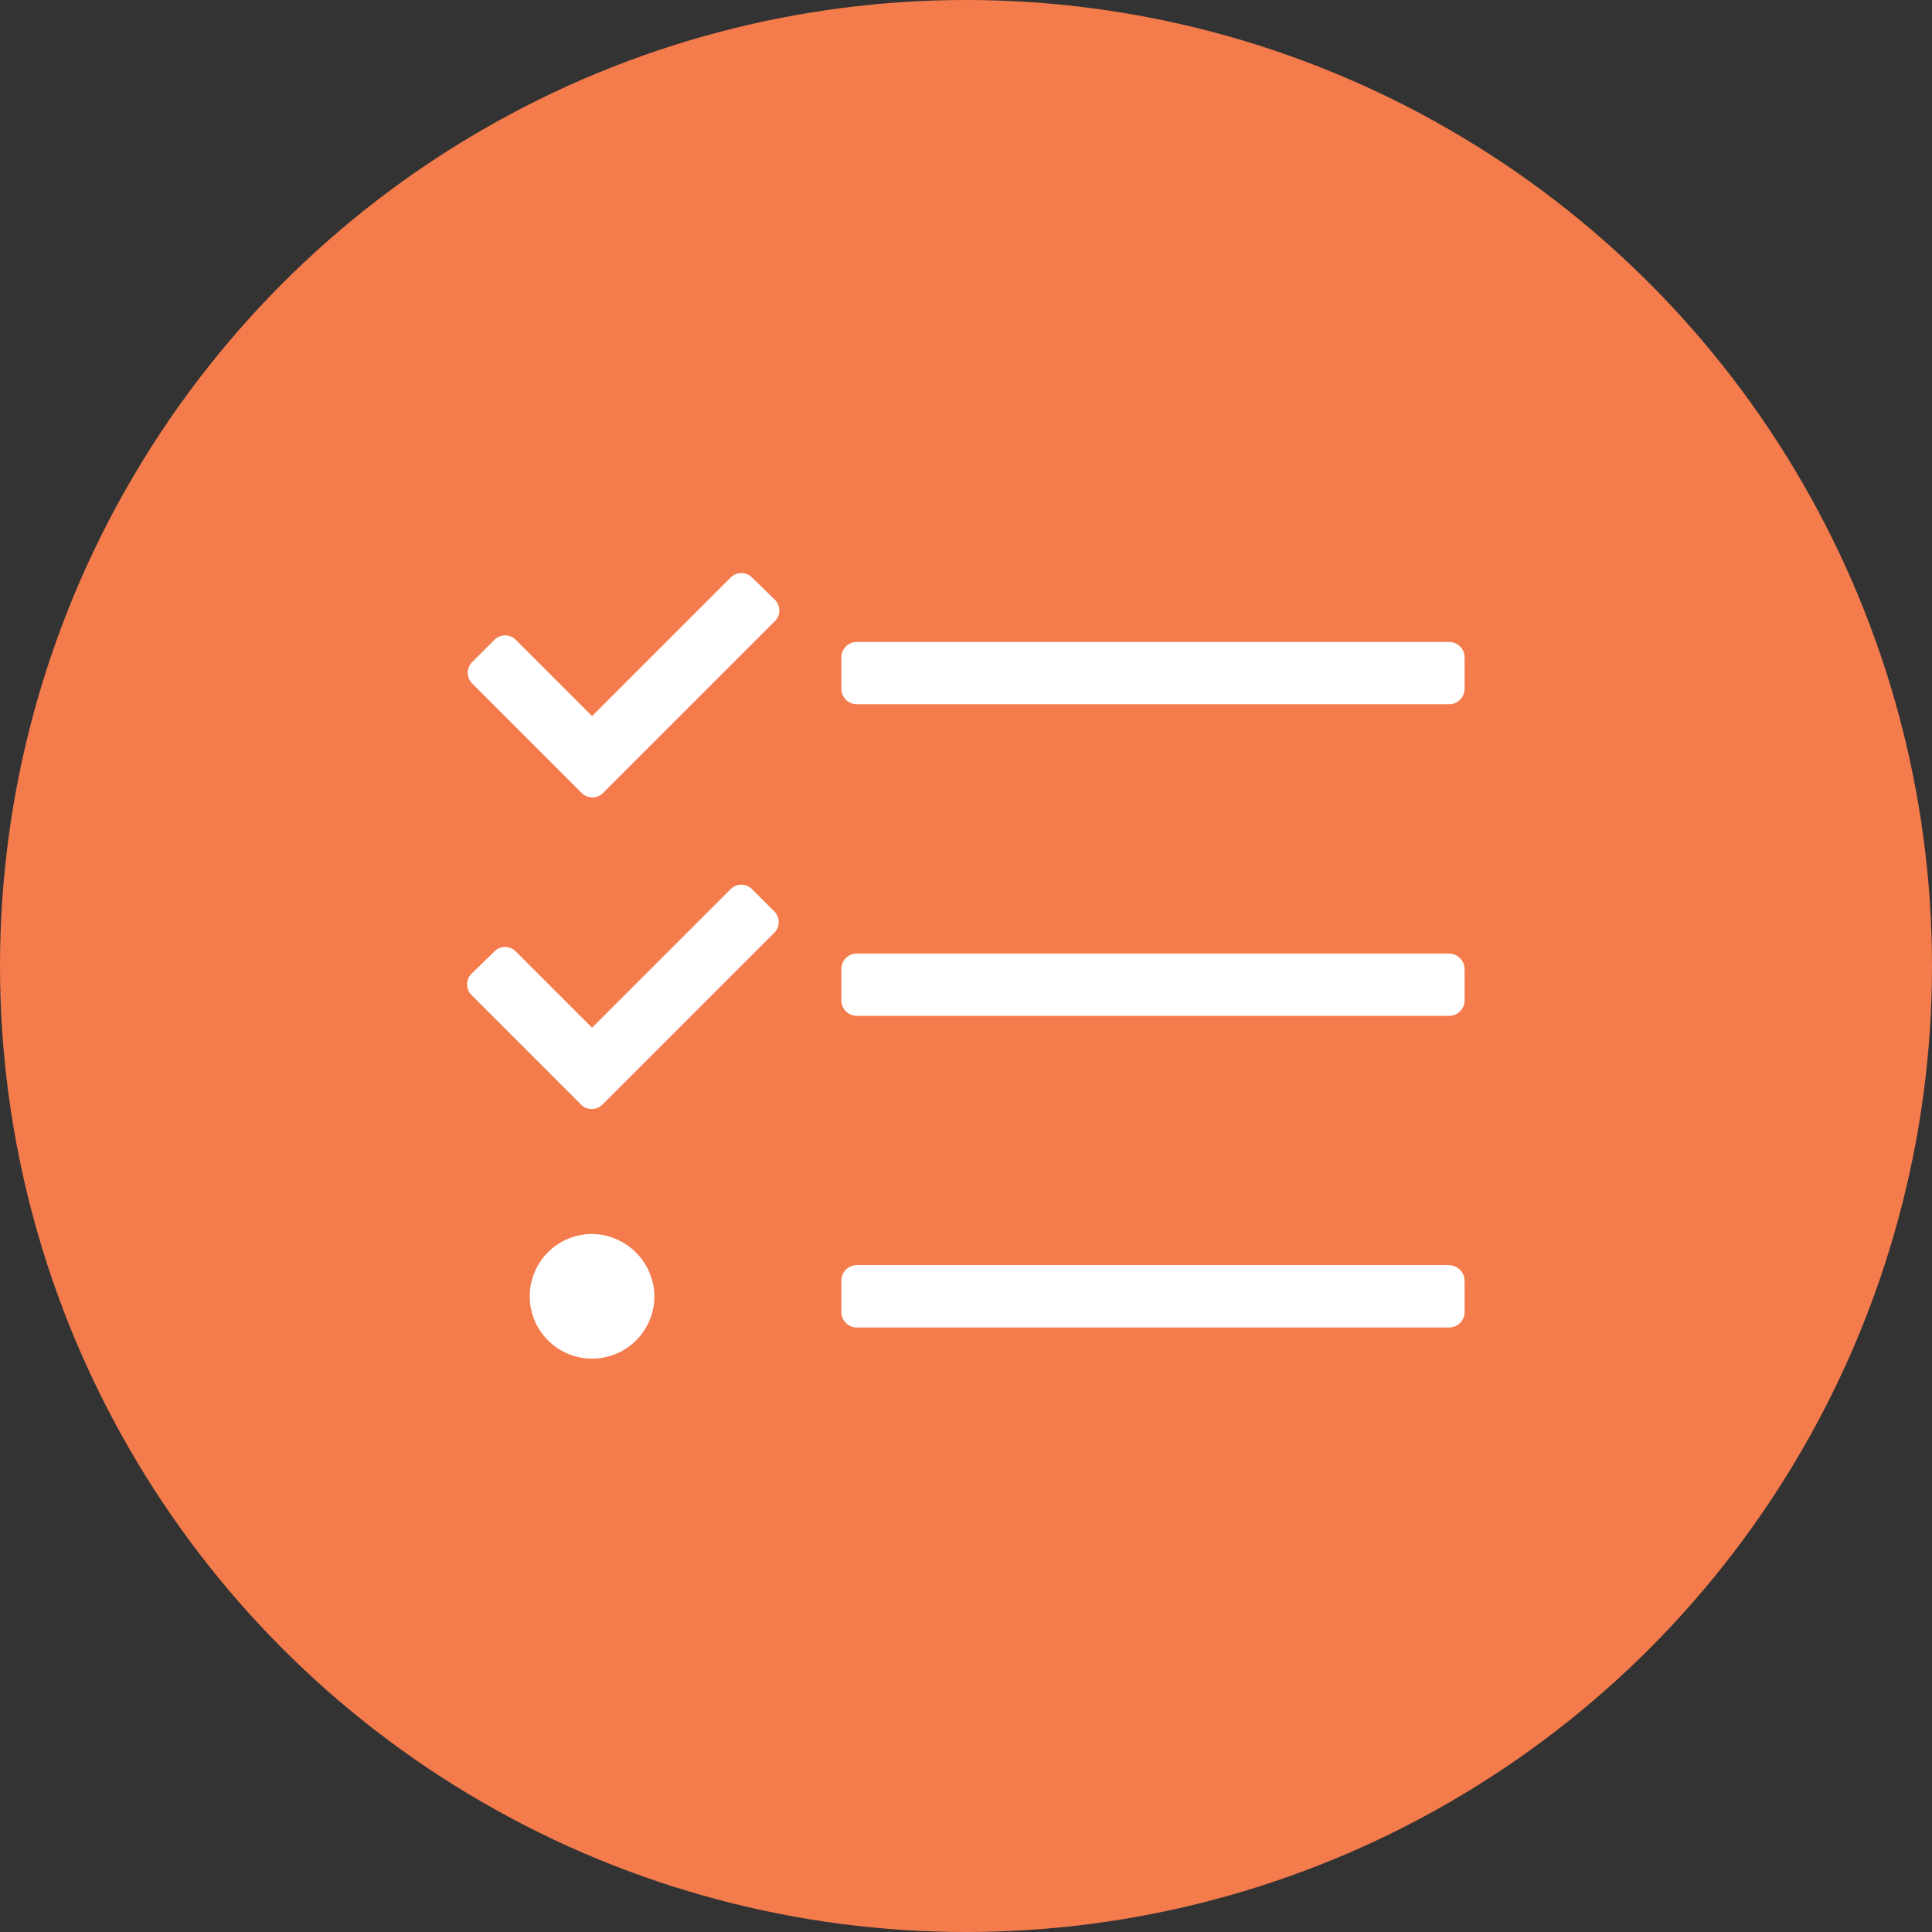
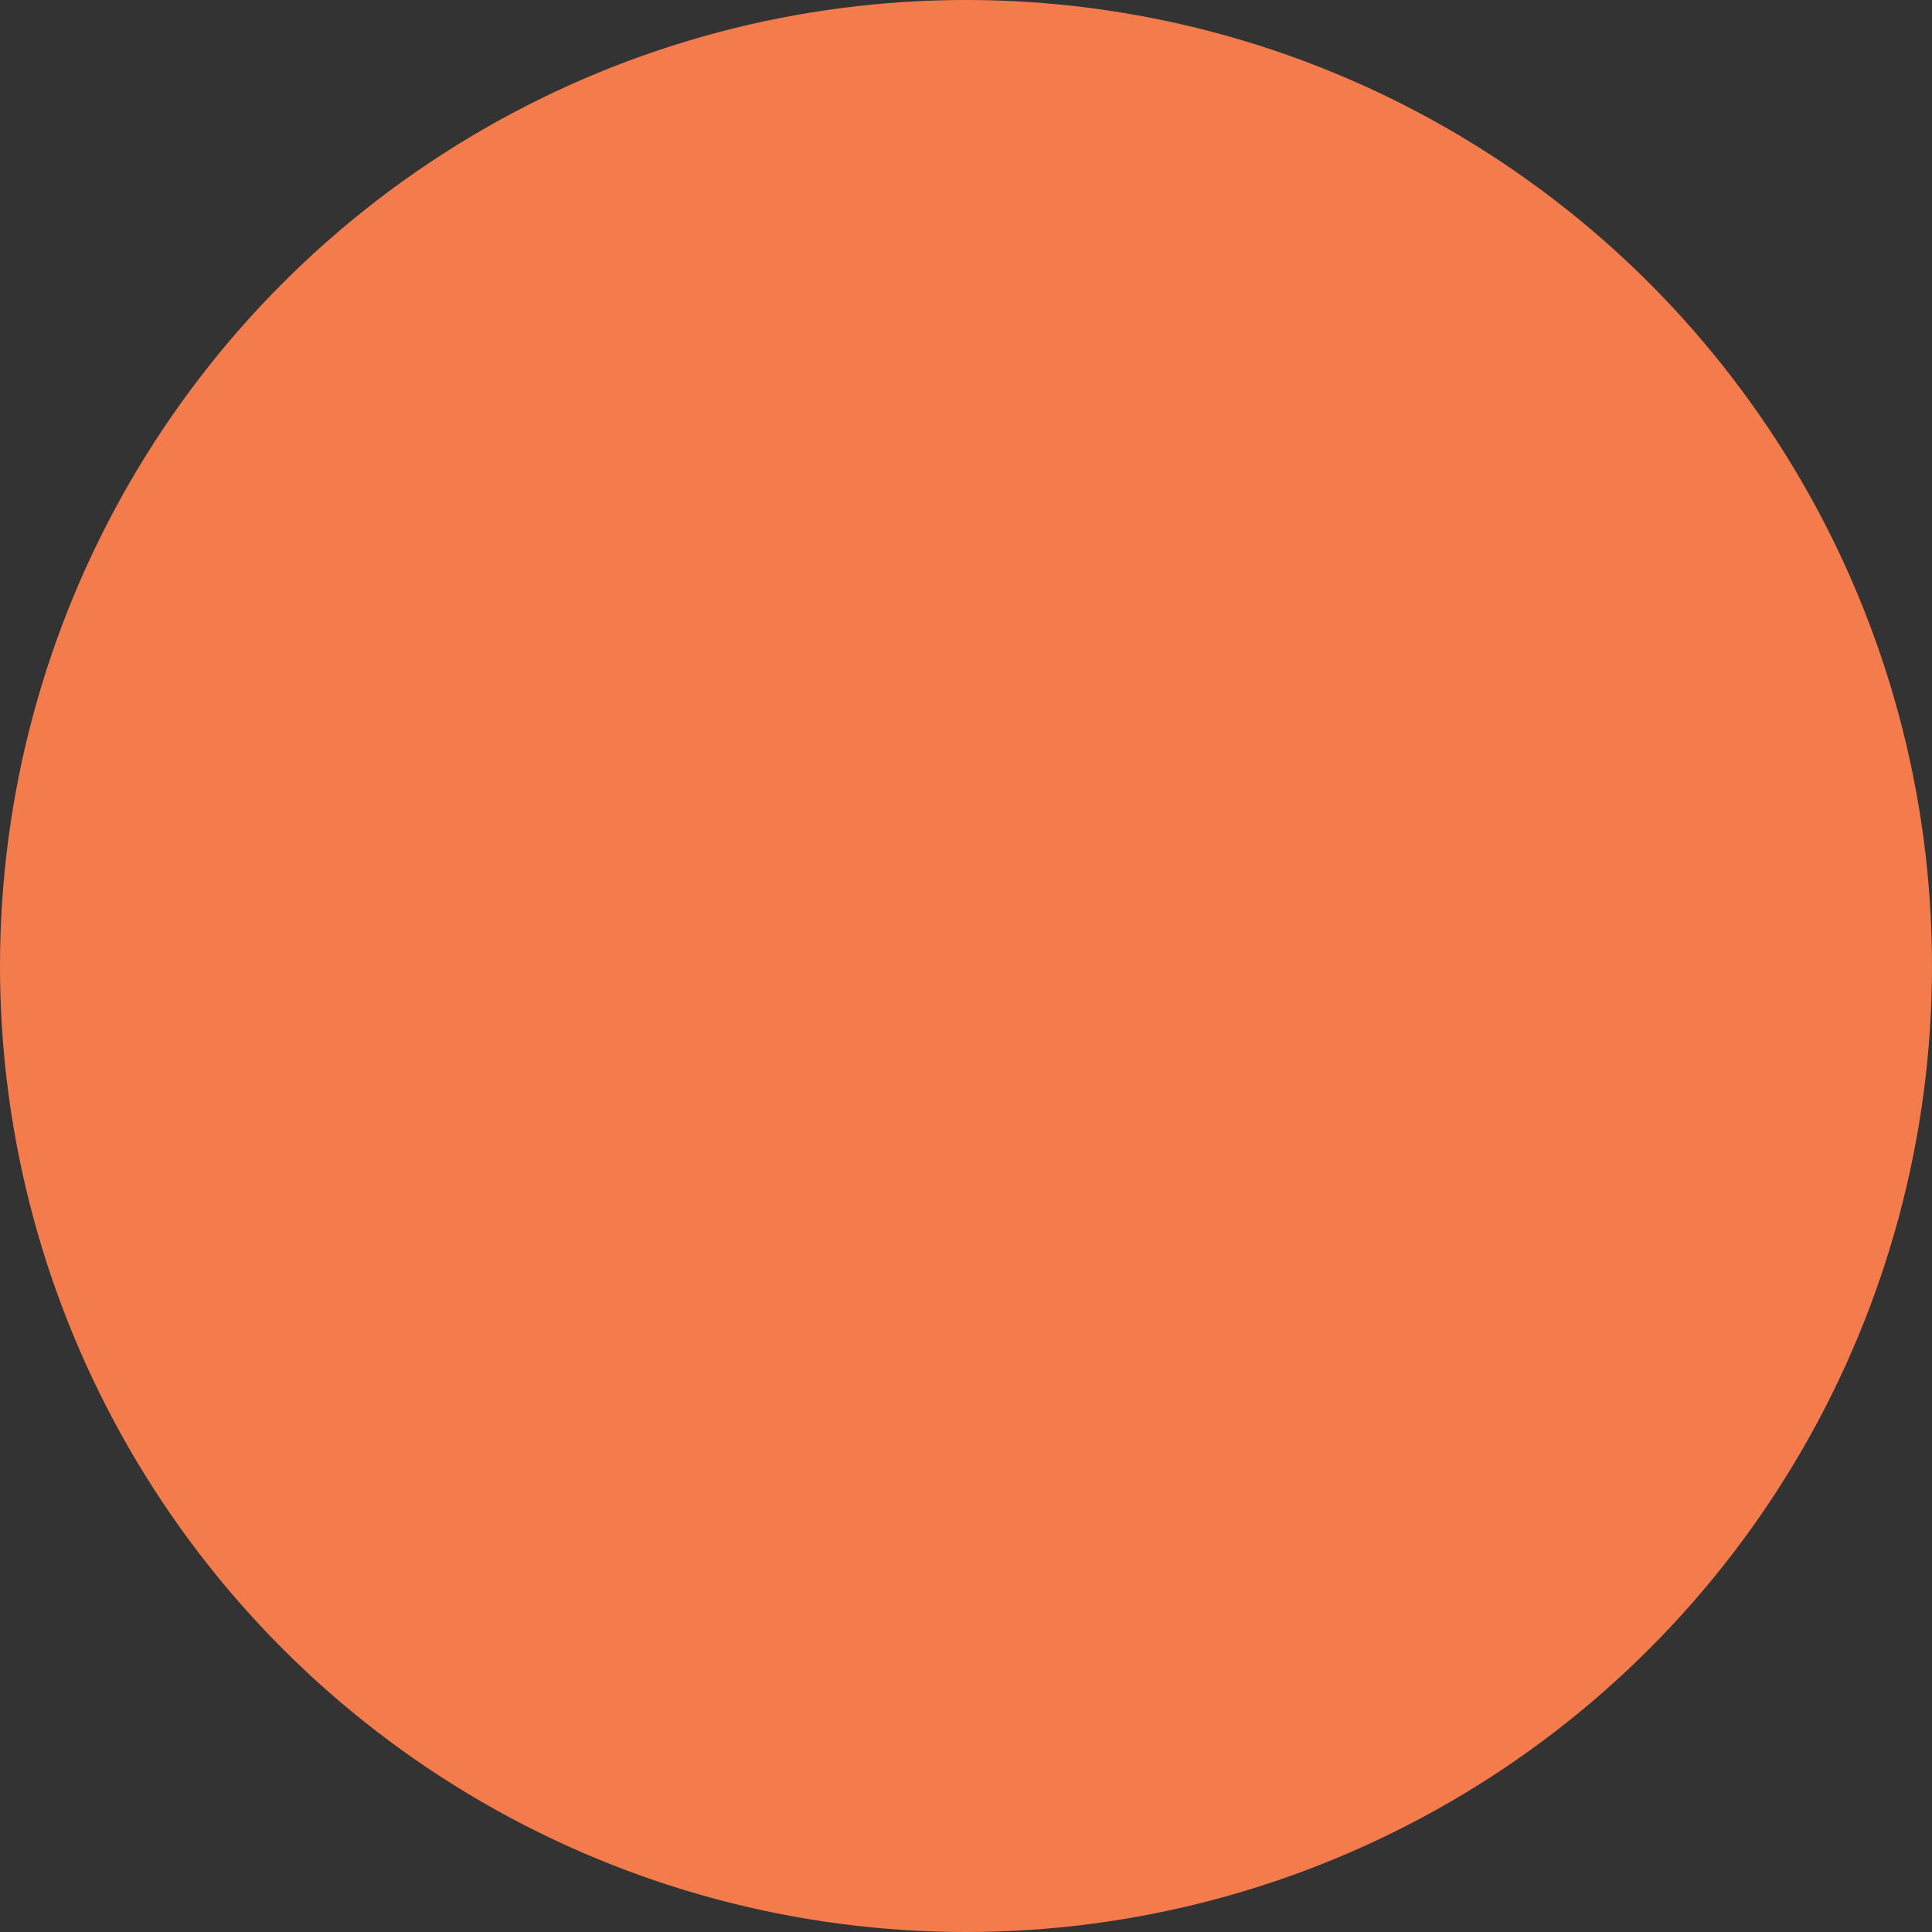
<svg xmlns="http://www.w3.org/2000/svg" id="MASTER" viewBox="0 0 310 310">
  <rect x="0" y="0" width="310" height="310" fill="#333333" stroke="none" />
  <defs>
    <style>.cls-1{fill:#f47b4c;}.cls-2{fill:#fff;}</style>
  </defs>
  <circle id="ORANGE" class="cls-1" cx="155" cy="155" r="155" />
-   <path id="MIS_TAREAS" data-name="MIS TAREAS" class="cls-2" d="M128.2,150.2a2.42,2.42,0,0,0-3.5,0h0l-22.2,22.2L90.3,160.2a2.42,2.42,0,0,0-3.5,0l-3.6,3.5a2.42,2.42,0,0,0,0,3.5h0l17.5,17.5a2.42,2.42,0,0,0,3.5,0l27.5-27.5a2.42,2.42,0,0,0,0-3.5h0Zm-25.7,55.3a10,10,0,1,0,10,10A10.12,10.12,0,0,0,102.5,205.5Zm25.7-105.3a2.42,2.42,0,0,0-3.5,0h0l-22.2,22.2L90.3,110.2a2.42,2.42,0,0,0-3.5,0l-3.5,3.5a2.42,2.42,0,0,0,0,3.5h0l17.5,17.5a2.42,2.42,0,0,0,3.5,0l27.5-27.5a2.42,2.42,0,0,0,0-3.5h0ZM240,210.5H145a2.48,2.48,0,0,0-2.5,2.5v5a2.48,2.48,0,0,0,2.5,2.5h95a2.48,2.48,0,0,0,2.5-2.5v-5A2.54,2.54,0,0,0,240,210.5Zm0-100H145a2.48,2.48,0,0,0-2.5,2.5v5a2.48,2.48,0,0,0,2.5,2.5h95a2.48,2.48,0,0,0,2.5-2.5v-5A2.48,2.48,0,0,0,240,110.5Zm0,50H145a2.48,2.48,0,0,0-2.5,2.5v5a2.48,2.48,0,0,0,2.5,2.5h95a2.48,2.48,0,0,0,2.5-2.5v-5A2.54,2.54,0,0,0,240,160.5Z" transform="translate(-7.5 -7.5)" />
</svg>